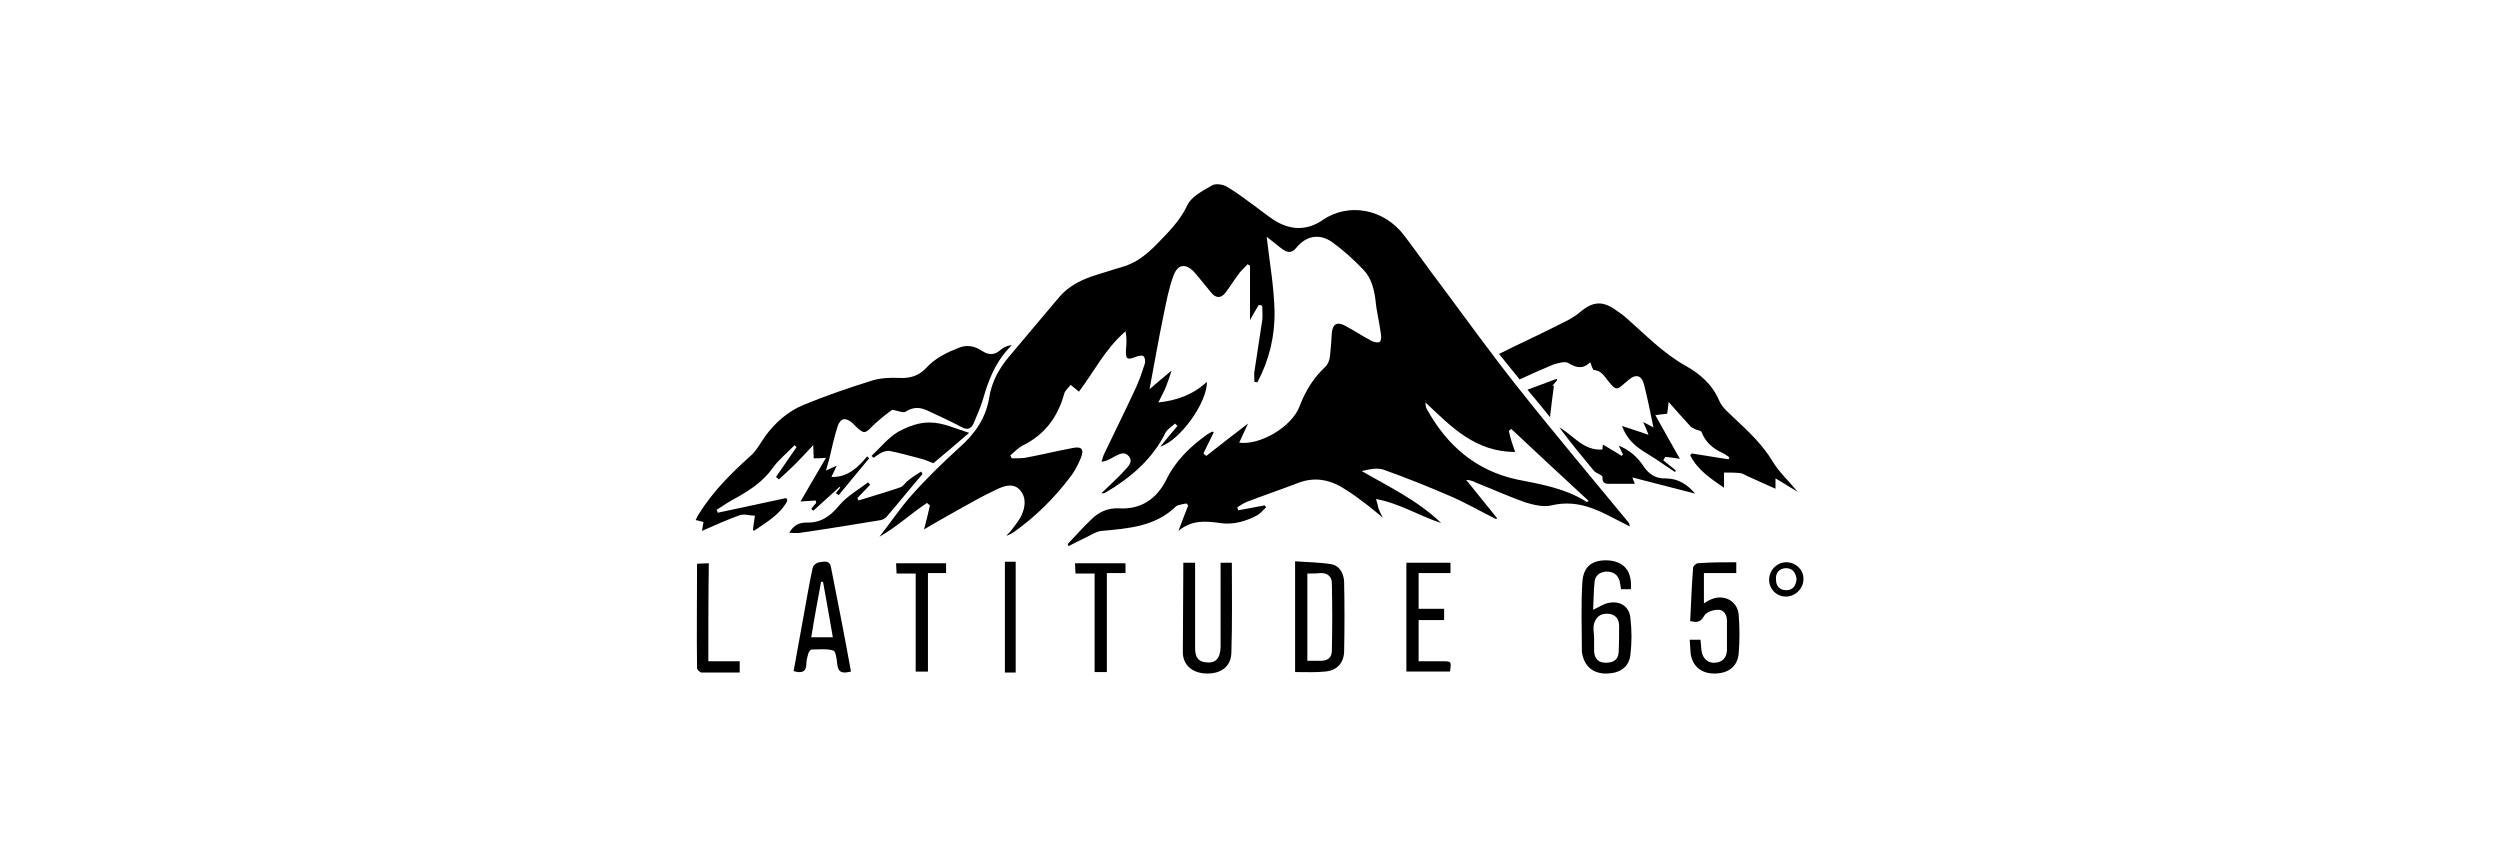
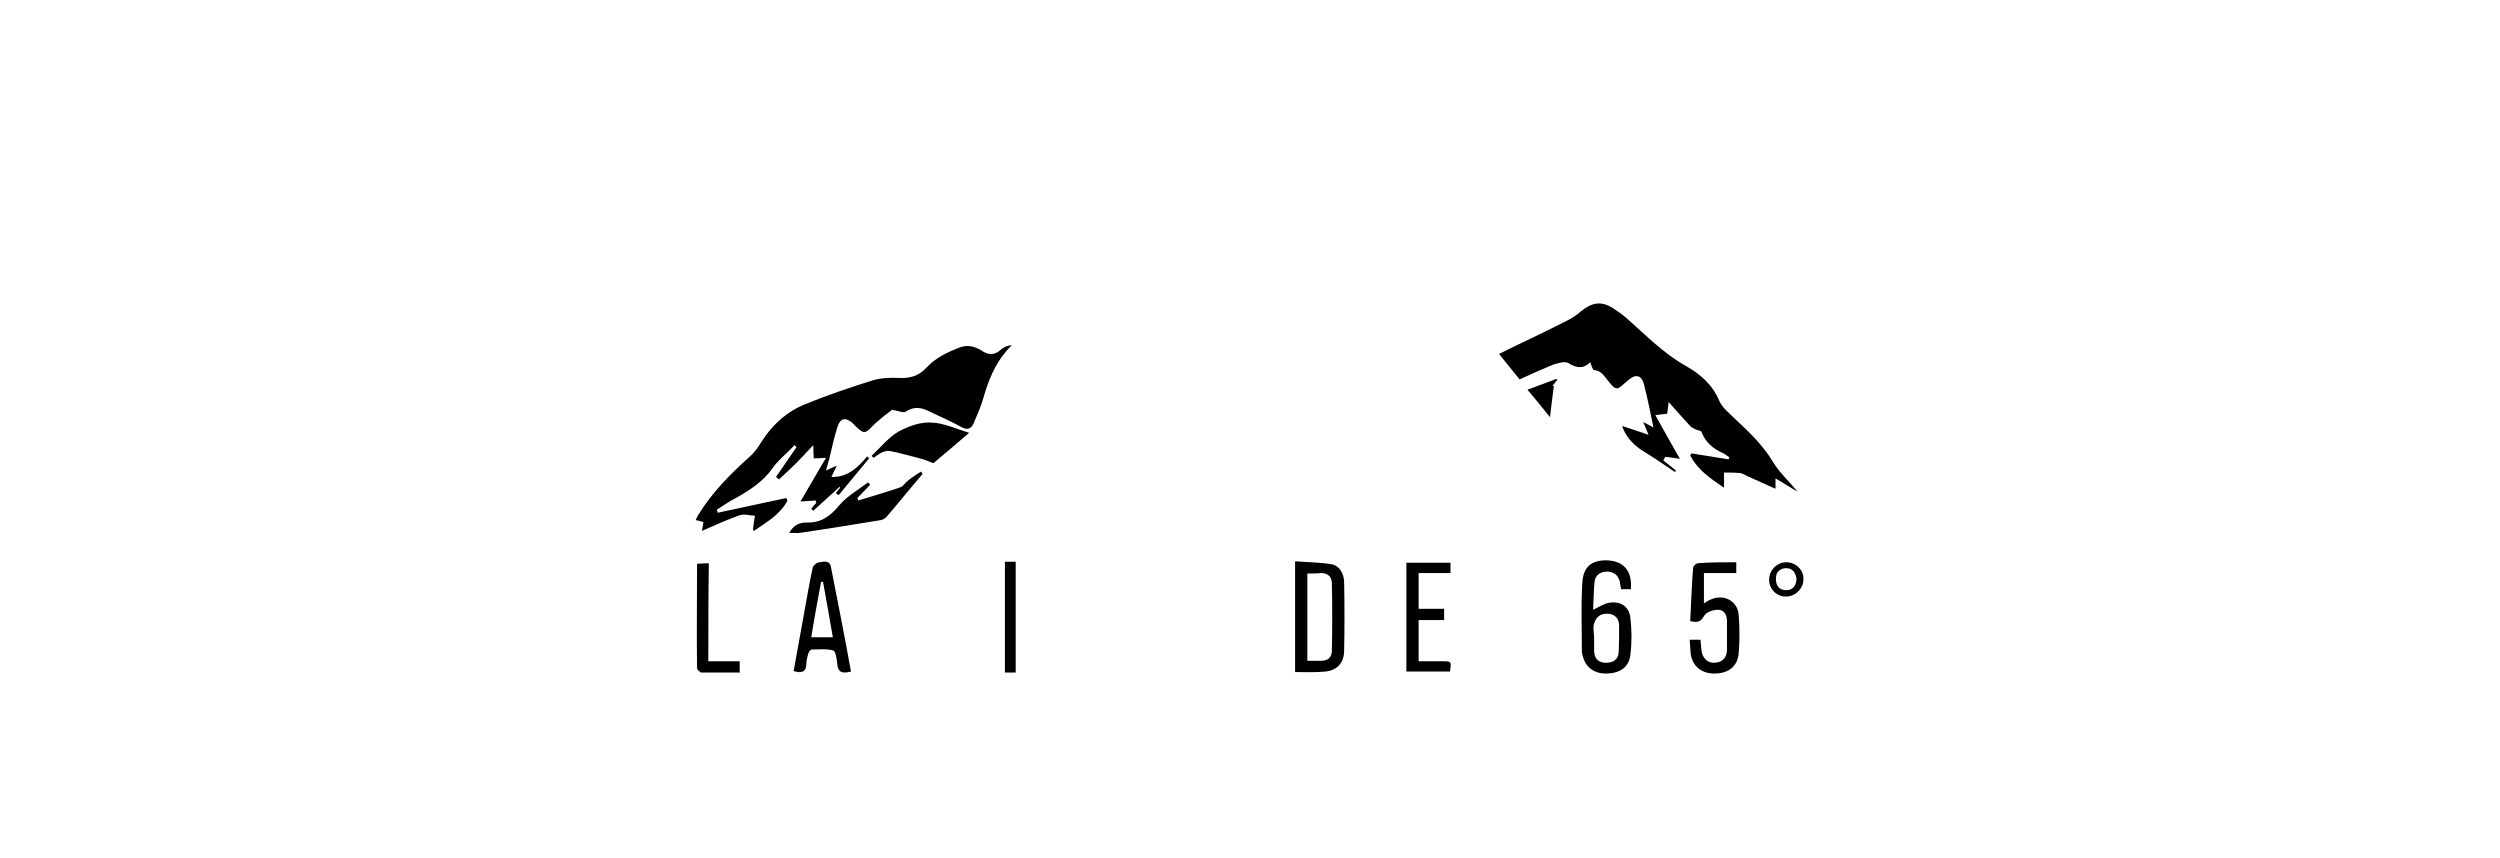
<svg xmlns="http://www.w3.org/2000/svg" version="1.1" id="Layer_1" x="0px" y="0px" viewBox="0 0 510 175" style="enable-background:new 0 0 510 175;" xml:space="preserve">
  <g>
-     <path d="M247.6,88.2c-0.7,1.4-1.4,2.9-2.1,4.3c0.2,0.2,0.4,0.4,0.6,0.5c2.8-2.2,5.6-4.4,8.5-6.6c-0.6,1.3-1.2,2.6-1.8,3.9   c4.3,0.6,10.8-3.3,12.3-7.4c1.2-3.1,2.8-5.8,5.3-8.1c0.5-0.5,0.8-1.3,0.9-2c0.2-1.7,0.3-3.4,0.4-5c0.2-1.7,1.1-2.2,2.6-1.4   c1.9,1,3.7,2.2,5.6,3.2c0.4,0.2,1.3,0.4,1.6,0.1c0.3-0.3,0.3-1.1,0.2-1.6c-0.3-2.3-0.9-4.6-1.1-6.9c-0.3-2.3-0.9-4.6-2.5-6.2   c-1.9-2-4-3.9-6.2-5.5c-2.7-2-5.5-1.4-7.5,1.1c-0.8,1-1.7,1-2.7,0.3c-1.1-0.8-2.1-1.7-3.3-2.6c0.6,5.2,1.5,10.2,1.6,15.2   c0.1,5.1-1.1,10-3.5,14.5c-0.2,0-0.4-0.1-0.6-0.1c0-0.7-0.1-1.4,0-2.1c0.5-3.5,1.1-7,1.6-10.5c0.1-1,0-2,0-2.9   c-0.2-0.1-0.5-0.2-0.7-0.2c-0.7,1.1-1.3,2.2-1.8,3.1c0-3.5,0-7.3,0-11.1c-0.2-0.1-0.3-0.2-0.5-0.3c-0.5,0.6-1.1,1.1-1.6,1.7   c-1,1.3-1.9,2.8-2.9,4.1c-0.9,1.2-2,1.2-3-0.1c-1.1-1.4-2.2-2.7-3.3-4c-1.7-1.9-3.4-1.8-4.3,0.6c-1,2.7-1.5,5.5-2.1,8.4   c-1,4.8-1.8,9.6-2.8,14.8c1.4-1.2,2.8-2.4,4.5-3.8c-0.4,1.2-0.7,2.2-1.1,3.2c-0.4,1-1,2.1-1.6,3.3c3.8-0.4,7.1-1.6,9.9-4.2   c0.1,4.2-5.5,12-9.5,13.2c1.3-1.6,2.4-2.9,3.5-4.2c-0.2-0.2-0.4-0.4-0.5-0.5c-0.6,0.6-1.5,1.1-1.9,1.8c-2.7,5.5-7.2,9.3-12.3,12.3   c-0.2,0.1-0.4,0.2-0.8,0.1c0.7-0.7,1.5-1.4,2.2-2.1c0.7-0.7,1.5-1.4,2.2-2.2c0.8-0.9,2.2-2,1.2-3.2c-1.1-1.3-2.4-0.2-3.6,0.4   c-0.6,0.3-1.1,0.6-2,0.7c0.2-0.5,0.3-1.1,0.5-1.5c2-4.2,4.1-8.4,6.1-12.7c0.9-1.8,1.6-3.8,2.2-5.7c0.2-0.5,0.1-1.3-0.2-1.6   c-0.3-0.3-1.1-0.1-1.6,0.1c-1.8,0.7-2.1,0.5-2-1.5c0.1-1.2,0.2-2.4-0.1-3.7c-4.1,3.5-6.4,8.2-9.5,12.3c-0.6-0.5-1.1-0.9-1.7-1.4   c-0.4,0.6-1.1,1.1-1.3,1.8c-1.3,4.8-4,8.4-8.5,10.6c-0.9,0.5-1.7,1.3-2.5,2c0.1,0.2,0.2,0.4,0.3,0.6c0.9,0,1.8,0,2.7-0.1   c3.2-0.6,6.5-1.4,9.7-2c1.9-0.4,2.4,0.3,1.7,2c-0.6,1.5-1.4,3-2.4,4.2c-3.2,4.2-6.9,7.8-11.2,10.9c-0.5,0.3-1,0.6-1.6,0.8   c0.3-0.4,0.7-0.7,1-1.1c0.7-1,1.6-2,2.1-3.1c0.8-1.8,1-3.7-0.4-5.2c-1.3-1.4-3.1-0.8-4.6-0.1c-2.8,1.3-5.4,2.8-8.1,4.3   c-2.1,1.2-4.3,2.4-6.8,3.9c0.5-1.9,0.9-3.4,1.2-4.9c-0.2-0.2-0.4-0.3-0.6-0.5c-3.3,2.2-6.2,4.9-9.7,6.9c2.2-2.8,4.2-5.8,6.5-8.4   c3-3.4,6.3-6.6,9.7-9.7c3.2-2.8,5.5-6,6.2-10.3c0.5-3.2,2-5.9,4-8.3c3.4-4,6.8-8.1,10.2-12.1c2-2.4,4.7-3.7,7.6-4.6   c1.7-0.5,3.4-1.1,5.2-1.6c2.9-0.8,5-2.5,7.1-4.6c2.4-2.5,4.8-4.8,6.3-8c0.8-1.8,3.2-3,5.1-4.1c0.7-0.4,2.2-0.2,3,0.3   c1.9,1.1,3.7,2.5,5.5,3.8c1.4,1,2.7,2.1,4.1,3c3.3,2.1,6.7,2.2,9.9,0c5.2-3.6,12.5-2.4,16.7,3.2c2.5,3.3,4.9,6.7,7.4,10   c5.2,7,10.4,14.2,15.8,21c7.2,9.1,14.8,18.1,22.2,27.1c0.3,0.3,0.5,0.6,0.6,1.2c-1.6-0.8-3.1-1.6-4.7-2.4   c-3.6-1.8-7.1-2.9-11.3-1.9c-1.6,0.4-3.6-0.1-5.3-0.6c-3.4-1.2-6.7-2.7-10-4c-0.6-0.3-1.3-0.6-2.1-0.6c2.1,2.6,4.2,5.2,6.3,7.8   c-0.1,0.1-0.1,0.1-0.2,0.2c-3.2-1.6-6.3-3.4-9.6-4.8c-4.4-1.9-8.9-3.7-13.4-5.3c-1.3-0.4-2.8-0.1-4.4,0.3   c5.5,3.2,11.3,5.9,16.2,10.6c-4.6-1.5-8.4-4-13.3-4.9c0.3,0.9,0.4,1.4,0.5,1.9c0.2,0.5,0.4,1,0.9,1.9c-1.5-1.2-2.5-2.1-3.6-2.9   c-1.2-0.9-2.5-1.9-3.8-2.7c-3.1-2.1-6.4-2.9-10.1-1.4c-3.4,1.3-6.9,2.5-10.3,3.8c-0.7,0.3-1.3,0.7-1.9,1.1c0.1,0.2,0.1,0.4,0.2,0.6   c1.8-0.3,3.6-0.7,5.4-1c0.1,0.1,0.2,0.3,0.3,0.4c-0.6,0.5-1.1,1.2-1.8,1.6c-2.4,1.3-5,2-7.6,1.6c-2.9-0.4-5.7-0.7-8.5,1.6   c0.8-2.1,1.4-3.7,2-5.2c-0.1-0.1-0.3-0.3-0.4-0.4c-0.7,0.2-1.6,0.2-2.1,0.6c-4.2,4.1-9.6,4.5-15.1,5c-1.2,0.1-2.3,0.9-3.4,1.4   c-1.1,0.5-2.2,1.1-3.4,1.7c-0.1-0.1-0.1-0.3-0.2-0.4c1.6-1.7,3.2-3.5,4.9-5.1c1.5-1.5,3.4-2.3,5.5-2.2c4.6,0.3,7.8-2,9.7-5.8   c1.9-3.9,4.9-6.8,8.4-9.3c0.3-0.2,0.6-0.3,0.9-0.5C247.4,88,247.5,88.1,247.6,88.2z M309.1,92.2c-8.2,0-13.1-5.2-18.3-10.1   c0,0.6,0.1,1.1,0.3,1.4c4.1,7.4,10,12.5,18.3,14.3c5,1,9.9,1.8,14.3,4.6c0,0,0.2-0.1,0.4-0.2c-5.3-4.9-10.6-9.8-15.8-14.7   c-0.2,0.1-0.3,0.3-0.5,0.4C308.1,89.3,308.5,90.6,309.1,92.2z" />
    <path d="M345.1,92.5c2.5,0.4,5,0.8,7.5,1.2c0.1-0.1,0.1-0.3,0.2-0.4c-0.5-0.3-0.9-0.7-1.4-0.9c-2-0.9-3.5-2.2-4.3-4.3   c-0.1-0.3-0.9-0.3-1.4-0.6c-0.4-0.2-0.8-0.4-1-0.7c-1.4-1.5-2.7-3-4.3-4.8c-0.1,1.1-0.2,1.7-0.3,2.4c-0.6,0.1-1.2,0.1-2.4,0.3   c1.7,3.1,3.3,5.9,5,8.9c-1.1-0.2-2.1-0.3-3-0.4c-0.1,0.2-0.2,0.4-0.4,0.7c0.9,0.7,1.7,1.4,2.6,2.1c-0.1,0.1-0.2,0.2-0.2,0.3   c-1.3-0.9-2.7-1.8-4-2.7c-0.9-0.6-1.8-1.1-2.7-1.7c-1.8-1.2-3.3-2.7-4.1-5c1.8,0.6,3.4,1.1,5.4,1.8c-0.4-1.1-0.7-1.7-1.1-2.6   c0.8,0.4,1.4,0.7,2.1,1.1c-0.6-3-1.2-5.9-1.9-8.7c-0.5-2-1.7-2.3-3.3-0.9c-0.2,0.2-0.4,0.4-0.7,0.6c-1.5,1.4-1.8,1.4-3.1-0.2   c-0.9-1-1.5-2.4-3.1-2.5c-0.3,0-0.5-0.9-0.8-1.6c-1.4,1.4-2.8,1.2-4.4,0.2c-0.7-0.5-2.2,0-3.2,0.3c-2.2,0.9-4.4,1.9-6.8,3   c-1.3-1.6-2.6-3.2-4.2-5.2c4.2-2.1,8.4-4,12.5-6.1c1.4-0.7,2.9-1.4,4.1-2.5c2.3-1.9,4.2-2.3,6.7-0.7c0.9,0.6,1.8,1.2,2.6,1.9   c4,3.5,7.6,7.3,12.3,9.9c2.8,1.6,5.3,3.7,6.7,7c0.6,1.5,2.2,2.7,3.4,3.9c2.8,2.6,5.5,5.2,7.5,8.5c1.3,2.2,3.3,4,5.1,6.2   c-1.6-0.9-2.9-1.8-4.5-2.7c0,0.8,0,1.3,0,2.1c-2.1-0.9-4-1.8-6-2.7c-0.4-0.2-0.9-0.5-1.3-0.5c-1.1-0.1-2.2-0.1-3.2-0.1   c0,1,0,2,0,3.1c-2.6-1.8-5.3-3.5-6.9-6.6C344.9,92.8,345,92.6,345.1,92.5z" />
    <path d="M182,83.6c-0.5,0.4-1.1,0.8-1.6,1.2c-0.8,0.7-1.7,1.4-2.5,2.2c-1.4,1.5-1.7,1.5-3.2,0.1c-0.3-0.3-0.6-0.6-0.9-0.9   c-1.4-1.1-2.3-0.9-2.9,0.7c-0.7,2.2-1.2,4.4-1.7,6.6c-0.2,0.7-0.4,1.5-0.7,2.5c0.8-0.4,1.3-0.6,2.2-1c-0.4,0.9-0.8,1.6-1.1,2.3   c3.3,0.1,5.4-1.9,7.3-4.2c0.1,0.1,0.3,0.3,0.4,0.4c-2.1,2.5-4.1,5-6.2,7.5c-0.2-0.1-0.4-0.3-0.6-0.4c0.3-0.4,0.6-0.7,0.9-1.1   c0-0.1-0.1-0.1-0.1-0.2c-1.8,1.6-3.6,3.3-5.4,4.9c-0.1-0.1-0.3-0.3-0.4-0.4c0.3-0.4,0.6-0.8,1-1.2c0-0.2-0.1-0.4-0.1-0.5   c-1,0.1-2,0.1-3.1,0.2c1.7-2.9,3.3-5.7,5.2-8.9c-1.3,0.1-1.8,0.1-2.5,0.1c0-0.7-0.1-1.4-0.1-2.7c-1.4,1.5-2.5,2.7-3.6,3.8   c-1.1,1.1-2.3,2.2-3.4,3.2c-0.2-0.2-0.4-0.3-0.6-0.5c1.4-2,2.8-4.1,4.2-6.1c-0.1-0.1-0.3-0.2-0.4-0.4c-1.5,1.6-3.3,3-4.5,4.7   c-1.9,2.7-4.5,4.4-7.3,6c-1.4,0.7-2.7,1.6-4.1,2.5c0.1,0.2,0.2,0.4,0.2,0.6c4.7-1,9.4-2,14-3c0.1,0.2,0.2,0.4,0.2,0.6   c-1.5,2.8-4.2,4.3-6.8,6.1c-0.1-0.1-0.2-0.2-0.2-0.3c0.1-1,0.3-1.9,0.4-2.8c-1,0-2.1-0.4-3.1-0.1c-2.5,0.9-5,2-7.7,3.2   c0.1-0.7,0.2-1.2,0.3-1.8c-0.5-0.1-0.9-0.3-1.6-0.4c0.3-0.5,0.4-0.9,0.7-1.3c2.8-4.5,6.5-8.2,10.4-11.7c1.3-1.1,2.1-2.7,3.1-4.1   c2-2.8,4.7-5.1,7.8-6.4c4.6-1.9,9.3-3.5,14.1-5c1.7-0.5,3.7-0.6,5.5-0.5c2.1,0.1,3.9-0.4,5.4-2c1.9-2.1,4.3-3.2,6.8-4.2   c1.6-0.6,3.1-0.3,4.5,0.6c1.5,1,2.7,1,4-0.2c0.6-0.5,1.3-0.8,2.2-0.9c-0.4,0.4-0.7,0.8-1.1,1.2c-2.4,2.8-3.7,6.1-4.7,9.6   c-0.5,1.8-1.3,3.5-2,5.2c-0.5,1.1-1.3,1.4-2.5,0.7c-2.2-1.2-4.5-2.2-6.8-3.3c-1.5-0.7-2.9-0.9-4.6,0.2   C184.3,84.3,182.9,83.7,182,83.6z" />
    <path d="M264.2,137.1c0-7.5,0-14.8,0-22.6c2.5,0.2,5,0.2,7.4,0.6c1.7,0.3,2.5,1.9,2.6,3.5c0.1,4.8,0.1,9.6,0,14.4   c-0.1,2.3-1.5,3.8-3.9,4C268.3,137.2,266.3,137.1,264.2,137.1z M266.7,117c0,6.1,0,11.9,0,17.8c1,0,1.9,0,2.8,0   c1.4,0,2.2-0.7,2.2-2.1c0.1-4.6,0.1-9.1,0-13.7c0-1.3-0.8-2.1-2.2-2.1C268.6,117,267.7,117,266.7,117z" />
    <path d="M332.7,120.2c-0.7,0-1.3,0-2,0c-0.1-0.6-0.2-1.1-0.3-1.7c-0.4-1.3-1.3-1.9-2.7-1.9c-1.3,0.1-2.2,0.7-2.4,2   c-0.2,1.9-0.2,3.8-0.3,5.8c1.1-0.5,2.1-1.2,3.1-1.4c2.4-0.5,4.3,0.7,4.5,3.1c0.3,2.5,0.3,5,0,7.5c-0.3,2.5-2.1,3.7-4.7,3.8   c-2.6,0.1-4.4-1.2-5-3.5c-0.1-0.3-0.2-0.7-0.2-1.1c0-4.7-0.2-9.4,0.1-14c0.2-3.2,1.9-4.5,4.9-4.5   C331.2,114.4,333,116.4,332.7,120.2z M325.2,130.2C325.1,130.2,325.1,130.2,325.2,130.2c0,0.9,0,1.8,0,2.7c0.1,1.5,0.9,2.3,2.4,2.3   c1.5,0,2.5-0.6,2.6-2.1c0.1-1.8,0.1-3.6,0.1-5.4c0-1.4-0.7-2.4-2.3-2.5c-1.7-0.1-2.6,0.9-2.9,2.4   C325,128.5,325.2,129.4,325.2,130.2z" />
-     <path d="M241.4,114.8c0.8,0,1.5,0,2.4,0c0,1.1,0,2.2,0,3.2c0,4.7,0,9.4,0,14.1c0,1.5,0.3,2.8,2.1,3c2,0.3,3-0.7,3.1-3   c0-5.1,0-10.2,0-15.3c0-0.6,0-1.3,0-2c0.9,0,1.6,0,2.3,0c0,6.2,0.1,12.3-0.1,18.4c-0.1,2.8-2.1,4.2-4.9,4.2c-2.8,0-4.9-1.5-5-4.2   C241.3,127.2,241.4,121.1,241.4,114.8z" />
    <path d="M173.6,137c-1.7,0.4-2.6,0.3-2.8-1.5c-0.1-1-0.3-2.6-0.8-2.8c-1.4-0.4-3-0.2-4.4-0.2c-0.3,0-0.6,0.5-0.7,0.8   c-0.2,0.7-0.4,1.4-0.4,2.1c0,1.7-1,2-2.6,1.5c0.7-3.9,1.4-7.7,2.1-11.6c0.6-3.2,1.1-6.4,1.8-9.5c0.1-0.5,0.9-1.1,1.4-1.1   c0.8-0.1,2-0.5,2.3,0.9C170.9,122.7,172.3,129.8,173.6,137z M165.5,130c1.5,0,2.9,0,4.4,0c-0.7-3.9-1.3-7.6-2-11.3   c-0.1,0-0.3,0-0.4,0C166.8,122.5,166.1,126.2,165.5,130z" />
    <path d="M354.2,114.7c0,0.9,0,1.5,0,2.2c-2.2,0-4.2,0-6.6,0c0,2.1,0,4.1,0,6.2c0.4-0.3,0.9-0.6,1.4-0.8c2.7-1.2,5.5,0.3,5.7,3.2   c0.2,2.6,0.2,5.2,0,7.7c-0.2,2.7-2,4.1-4.7,4.2c-2.8,0.1-4.7-1.4-5.1-4c-0.1-0.9-0.1-1.9-0.2-2.9c0.9,0,1.5,0,2.2,0   c0.1,0.7,0.1,1.5,0.2,2.2c0.2,1.6,1.3,2.6,2.7,2.5c1.6-0.1,2.4-1,2.5-2.5c0-2,0-4.1,0-6.1c0-1.2-0.7-2.3-1.9-2.2   c-1,0-2.4,0.5-2.8,1.3c-0.7,1.3-1.5,1.3-2.8,1c0.2-3.7,0.3-7.3,0.6-10.9c0-0.3,0.6-0.9,1-0.9C348.9,114.7,351.5,114.7,354.2,114.7z   " />
    <path d="M295.9,114.8c0,0.8,0,1.3,0,2.1c-2.2,0-4.3,0-6.5,0c0,2.5,0,4.8,0,7.3c1.7,0,3.4,0,5.2,0c0,0.8,0,1.4,0,2.3   c-1.7,0-3.4,0-5.2,0c0,2.9,0,5.5,0,8.4c1.6,0,3.2,0,4.8,0c1.9,0,1.9,0,1.6,2.1c-2.9,0-5.9,0-8.9,0c0-7.4,0-14.7,0-22.2   C289.9,114.8,292.8,114.8,295.9,114.8z" />
    <path d="M177.5,98.9c-0.9,0.9-1.7,1.8-2.6,2.7c0.1,0.2,0.2,0.4,0.2,0.5c2.9-0.9,5.7-1.7,8.6-2.7c0.6-0.2,1-1,1.6-1.4   c0.8-0.7,1.7-1.2,2.6-1.8c0.1,0.2,0.2,0.3,0.3,0.5c-2.5,2.9-4.9,5.9-7.4,8.8c-0.3,0.3-0.7,0.5-1.1,0.6c-5.5,0.9-11,1.8-16.5,2.6   c-0.6,0.1-1.3,0-2.2,0c0.9-1.6,2.1-2.1,3.5-2.1c2.9,0.1,4.8-1.2,6.7-3.5c1.6-1.9,3.9-3.2,5.9-4.7C177.3,98.6,177.4,98.8,177.5,98.9   z" />
-     <path d="M333,97.4c0.2,0.5,0.4,1,0.5,1.3c-1.5,0-3.1,0-4.7,0c-0.9,0-2,0.2-1.9-1.4c0-0.4-1.2-0.7-1.7-1.2c-2.4-2.9-4.8-5.8-7.1-8.9   c2.9,1.6,4.9,4.8,8.8,4.5c0-0.2,0-0.5,0.1-1c1.3,0.8,2.6,1.5,3.8,2.3c0.1-0.1,0.2-0.2,0.3-0.3c-0.3-0.5-0.5-1.1-0.9-1.8   c2.2,0.9,3.8,2.3,5,4.1c1.1,1.7,2.6,2.7,4.6,2.6c2.5,0,4.4,1.2,6,3.1C341.6,99.6,337.3,98.5,333,97.4z" />
    <path d="M197.7,88.3c-2.7,2.3-5.1,4.4-7.3,6.2c-1-0.4-1.9-0.8-2.8-1c-2-0.5-4-1.1-6.1-1.5c-0.5-0.1-1.1,0.1-1.6,0.3   c-0.6,0.3-1.1,0.7-1.7,1.1c-0.1-0.1-0.3-0.3-0.4-0.4c1.8-1.7,3.4-3.7,5.4-4.9c2-1.1,4.4-2,6.6-1.9   C192.3,86.2,194.8,87.4,197.7,88.3z" />
-     <path d="M186.8,117c-1.4,0-2.6,0-3.9,0c0-0.7-0.1-1.3-0.1-2.1c3.4,0,6.8,0,10.2,0c0,0.6,0,1.2,0,2c-1.2,0-2.4,0-3.7,0   c0,6.8,0,13.3,0,20.1c-0.9,0-1.6,0-2.5,0C186.8,130.4,186.8,123.8,186.8,117z" />
-     <path d="M223.3,117c-1.4,0-2.6,0-3.9,0c0-0.7-0.1-1.3-0.1-2.1c3.5,0,6.9,0,10.3,0c0,0.7,0,1.3,0,2c-1.2,0-2.4,0-3.8,0   c0,6.8,0,13.4,0,20.2c-0.9,0-1.6,0-2.5,0C223.3,130.4,223.3,123.8,223.3,117z" />
    <path d="M144.5,134.9c2.2,0,4.2,0,6.4,0c0,0.8,0,1.5,0,2.3c-2.6,0-5.2,0-7.8,0c-0.3,0-0.9-0.6-0.9-0.9c-0.1-7,0-14.1,0-21.3   c0.8,0,1.5-0.1,2.4-0.1C144.5,121.5,144.5,128.1,144.5,134.9z" />
    <path d="M205,114.6c0.8,0,1.4,0,2.2,0c0,7.5,0,15,0,22.6c-0.7,0-1.4,0-2.2,0C205,129.7,205,122.2,205,114.6z" />
    <path d="M364.4,114.7c1.9,0,3.5,1.5,3.5,3.3c0.1,1.9-1.5,3.6-3.4,3.7c-2,0.1-3.6-1.5-3.6-3.4C360.9,116.3,362.5,114.7,364.4,114.7z    M366.5,118.1c-0.2-1.3-0.8-2.2-2.2-2.2c-1.4,0.1-2.1,1-2,2.3c0,1.3,0.7,2.2,2.1,2.2C365.9,120.4,366.4,119.3,366.5,118.1z" />
    <path d="M316.2,85.1c-1.6-2-3-3.7-4.6-5.6c2.1-0.8,4-1.5,5.9-2.2c0.1,0.1,0.1,0.1,0.2,0.2c-0.3,0.4-0.7,0.8-1,1.2   c0.1,0,0.2,0,0.3,0C316.7,80.7,316.5,82.7,316.2,85.1z" />
  </g>
</svg>